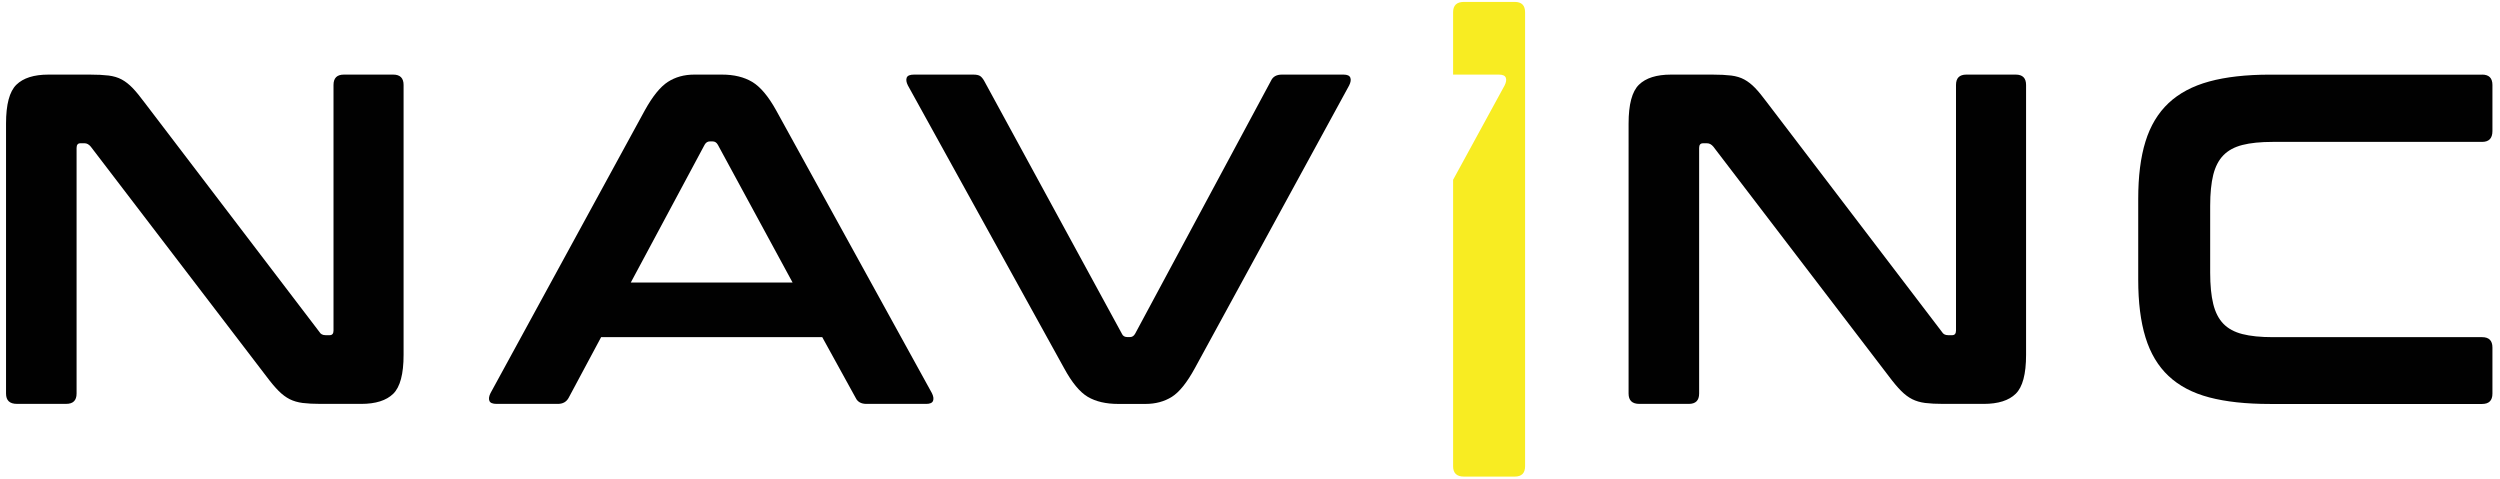
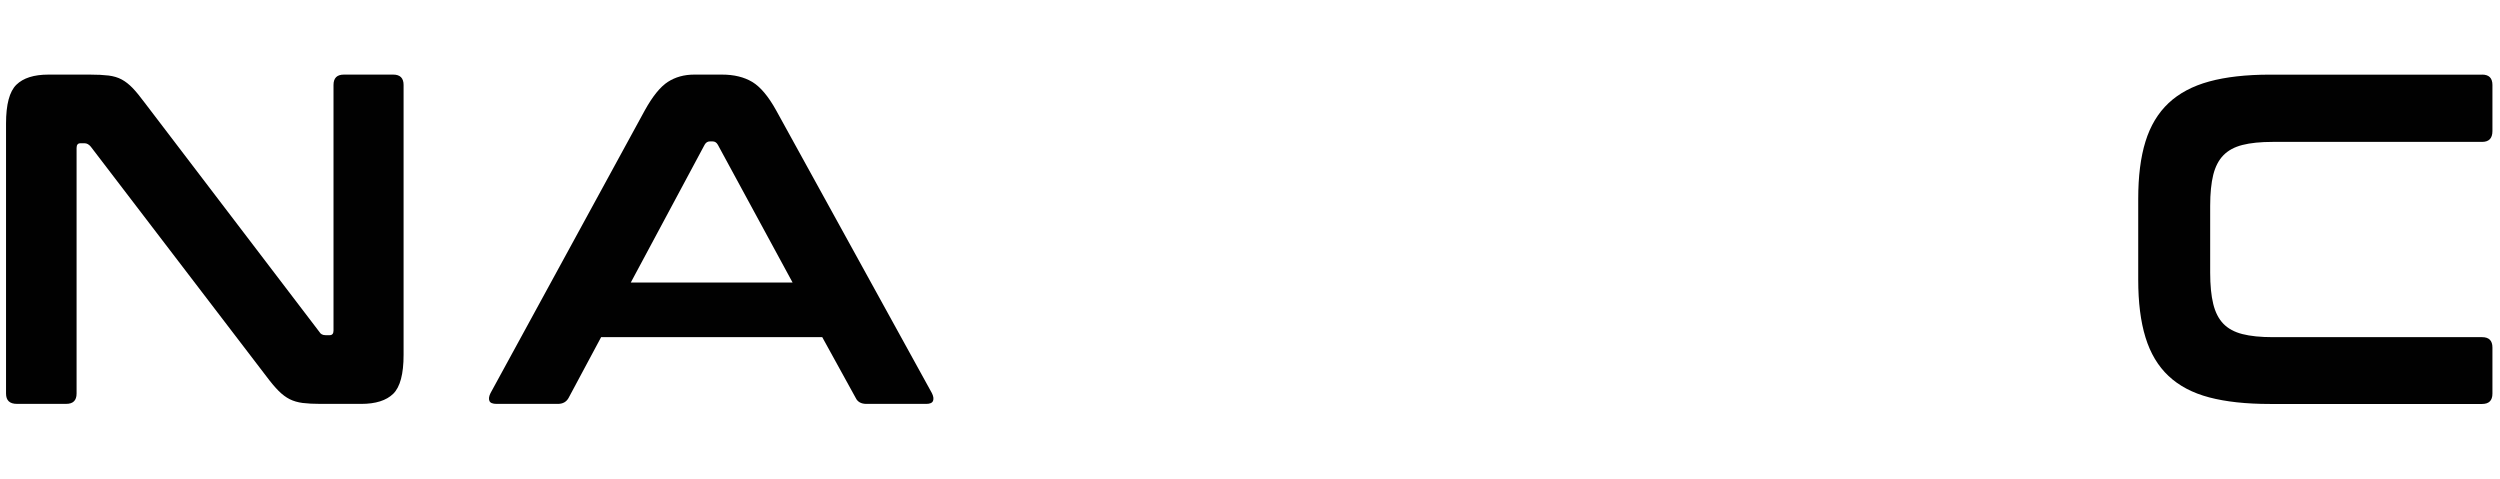
<svg xmlns="http://www.w3.org/2000/svg" id="Layer_1" data-name="Layer 1" width="782.81" height="150" viewBox="0 0 782.81 150">
  <path d="m28.11,23.36c2.36,0,4.32.1,5.89.29,1.57.2,2.95.61,4.13,1.25,1.18.64,2.3,1.53,3.39,2.65,1.08,1.13,2.31,2.63,3.69,4.49l54.79,71.88c.39.69,1.03,1.03,1.92,1.03h1.33c.78,0,1.18-.49,1.18-1.47V26.6c0-2.16,1.08-3.24,3.24-3.24h15.46c2.15,0,3.24,1.08,3.24,3.24v84.55c0,5.99-1.09,10.04-3.24,12.15-2.16,2.11-5.5,3.17-10.02,3.17h-12.67c-2.25,0-4.15-.1-5.67-.29-1.52-.2-2.87-.59-4.05-1.18-1.17-.59-2.33-1.45-3.46-2.58-1.13-1.13-2.43-2.67-3.9-4.64L28.4,45.89c-.59-.69-1.23-1.03-1.91-1.03h-1.33c-.78,0-1.18.49-1.18,1.47v76.89c0,2.16-1.08,3.24-3.24,3.24H5.28c-2.27,0-3.39-1.08-3.39-3.24V38.68c0-5.99,1.08-10.04,3.24-12.15,2.16-2.11,5.5-3.17,10.02-3.17h12.96Z" fill="#010101" />
  <path d="m226.09,23.36c3.73,0,6.87.76,9.43,2.28,2.55,1.52,5.06,4.49,7.51,8.91l48.76,88.53c.49.98.61,1.79.37,2.43-.25.64-.96.96-2.14.96h-18.71c-1.67,0-2.8-.64-3.39-1.91l-10.46-19h-69.23l-10.17,19c-.69,1.28-1.82,1.91-3.39,1.91h-19.15c-1.27,0-2.04-.32-2.28-.96-.25-.64-.13-1.45.36-2.43l48.31-88.53c2.45-4.42,4.86-7.39,7.22-8.91,2.36-1.52,5.11-2.28,8.25-2.28h8.69Zm-28.58,65.11h50.67l-23.42-43.16c-.39-.69-.93-1.03-1.62-1.03h-.88c-.69,0-1.23.35-1.62,1.03l-23.13,43.16Z" fill="#010101" />
-   <path d="m304.75,23.36c.98,0,1.7.15,2.14.44.44.29.86.79,1.25,1.47l43.16,79.25c.29.69.88,1.03,1.76,1.03h.74c.69,0,1.23-.34,1.62-1.03l42.57-79.25c.59-1.27,1.72-1.91,3.39-1.91h19.3c1.18,0,1.89.32,2.14.96.25.64.12,1.45-.37,2.43l-48.31,88.53c-2.46,4.52-4.87,7.51-7.22,8.99-2.36,1.47-5.1,2.21-8.25,2.21h-8.54c-3.83,0-7-.74-9.51-2.21-2.5-1.48-4.98-4.47-7.43-8.99l-48.91-88.53c-.49-.98-.61-1.79-.37-2.43.25-.64,1.01-.96,2.28-.96h18.56Z" fill="#010101" />
-   <path d="m536.18,23.36c2.36,0,4.32.1,5.89.29,1.57.2,2.95.61,4.12,1.25,1.18.64,2.31,1.53,3.39,2.65,1.08,1.13,2.3,2.63,3.68,4.49l54.8,71.88c.39.69,1.03,1.03,1.91,1.03h1.32c.78,0,1.18-.49,1.18-1.47V26.6c0-2.16,1.08-3.24,3.24-3.24h15.46c2.16,0,3.24,1.08,3.24,3.24v84.55c0,5.99-1.08,10.04-3.24,12.15-2.15,2.11-5.5,3.17-10.01,3.17h-12.67c-2.26,0-4.15-.1-5.67-.29-1.53-.2-2.88-.59-4.05-1.18-1.18-.59-2.33-1.45-3.46-2.58-1.13-1.13-2.43-2.67-3.9-4.64l-54.94-71.88c-.59-.69-1.23-1.03-1.92-1.03h-1.33c-.78,0-1.18.49-1.18,1.47v76.89c0,2.16-1.08,3.24-3.24,3.24h-15.46c-2.27,0-3.39-1.08-3.39-3.24V38.68c0-5.99,1.08-10.04,3.24-12.15,2.16-2.11,5.5-3.17,10.02-3.17h12.97Z" fill="#010101" />
  <path d="m777.2,23.36c2.16,0,3.24,1.08,3.24,3.24v14.44c0,2.26-1.08,3.39-3.24,3.39h-65.54c-3.83,0-7,.32-9.5.96-2.51.64-4.49,1.72-5.97,3.24-1.48,1.52-2.53,3.56-3.17,6.11-.63,2.55-.96,5.79-.96,9.72v20.92c0,3.93.32,7.2.96,9.8.64,2.6,1.69,4.66,3.17,6.19,1.48,1.53,3.46,2.6,5.97,3.24,2.51.64,5.67.96,9.5.96h65.54c2.16,0,3.24,1.08,3.24,3.24v14.44c0,2.16-1.08,3.24-3.24,3.24h-66.43c-7.46,0-13.8-.69-19-2.06-5.21-1.37-9.45-3.61-12.74-6.7-3.29-3.09-5.7-7.12-7.22-12.08-1.53-4.96-2.28-10.97-2.28-18.05v-25.34c0-7.07.75-13.06,2.28-17.97,1.52-4.91,3.93-8.91,7.22-12.01,3.29-3.09,7.54-5.35,12.74-6.77,5.2-1.42,11.54-2.14,19-2.14h66.43Z" fill="#010101" />
-   <path d="m474.3.6h-15.91c-2.26,0-3.39,1.08-3.39,3.24v19.52h14.36c1.18,0,1.89.32,2.14.96.25.64.12,1.45-.37,2.43l-16.13,29.55v89.69c0,2.16,1.13,3.24,3.39,3.24h15.91c2.16,0,3.24-1.08,3.24-3.24V3.84c0-2.16-1.08-3.24-3.24-3.24Z" fill="#f8ec22" />
</svg>